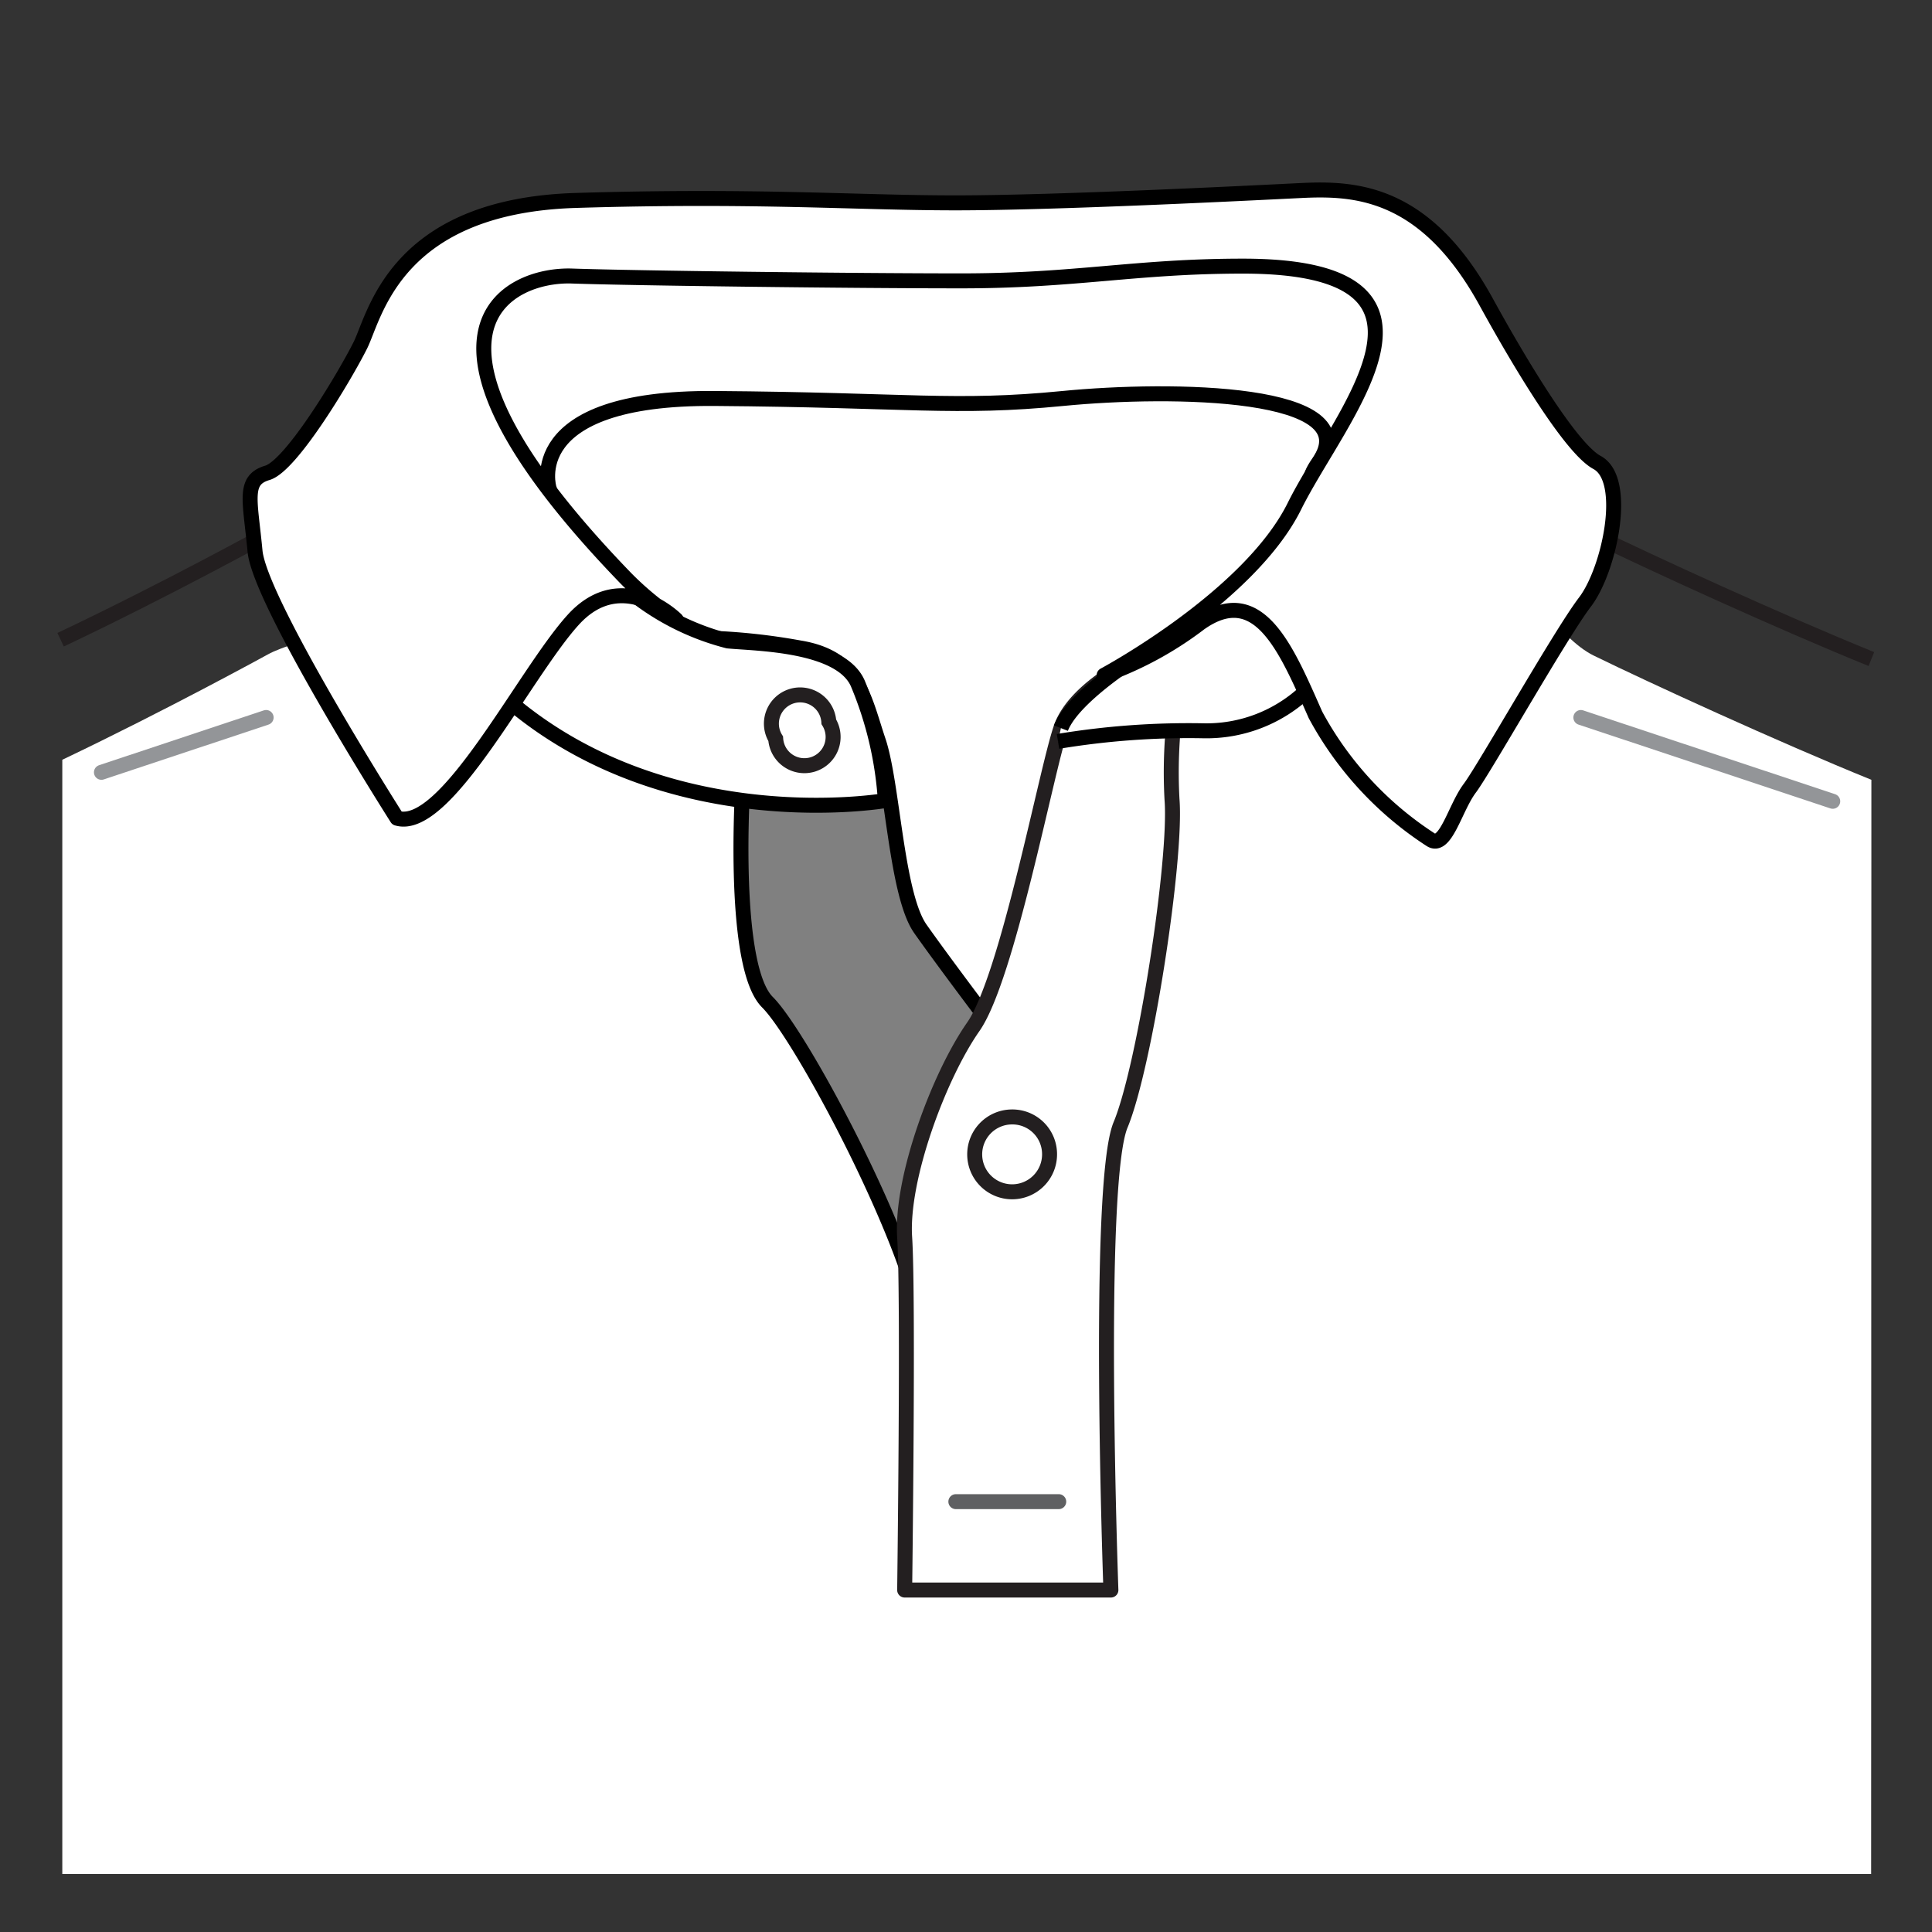
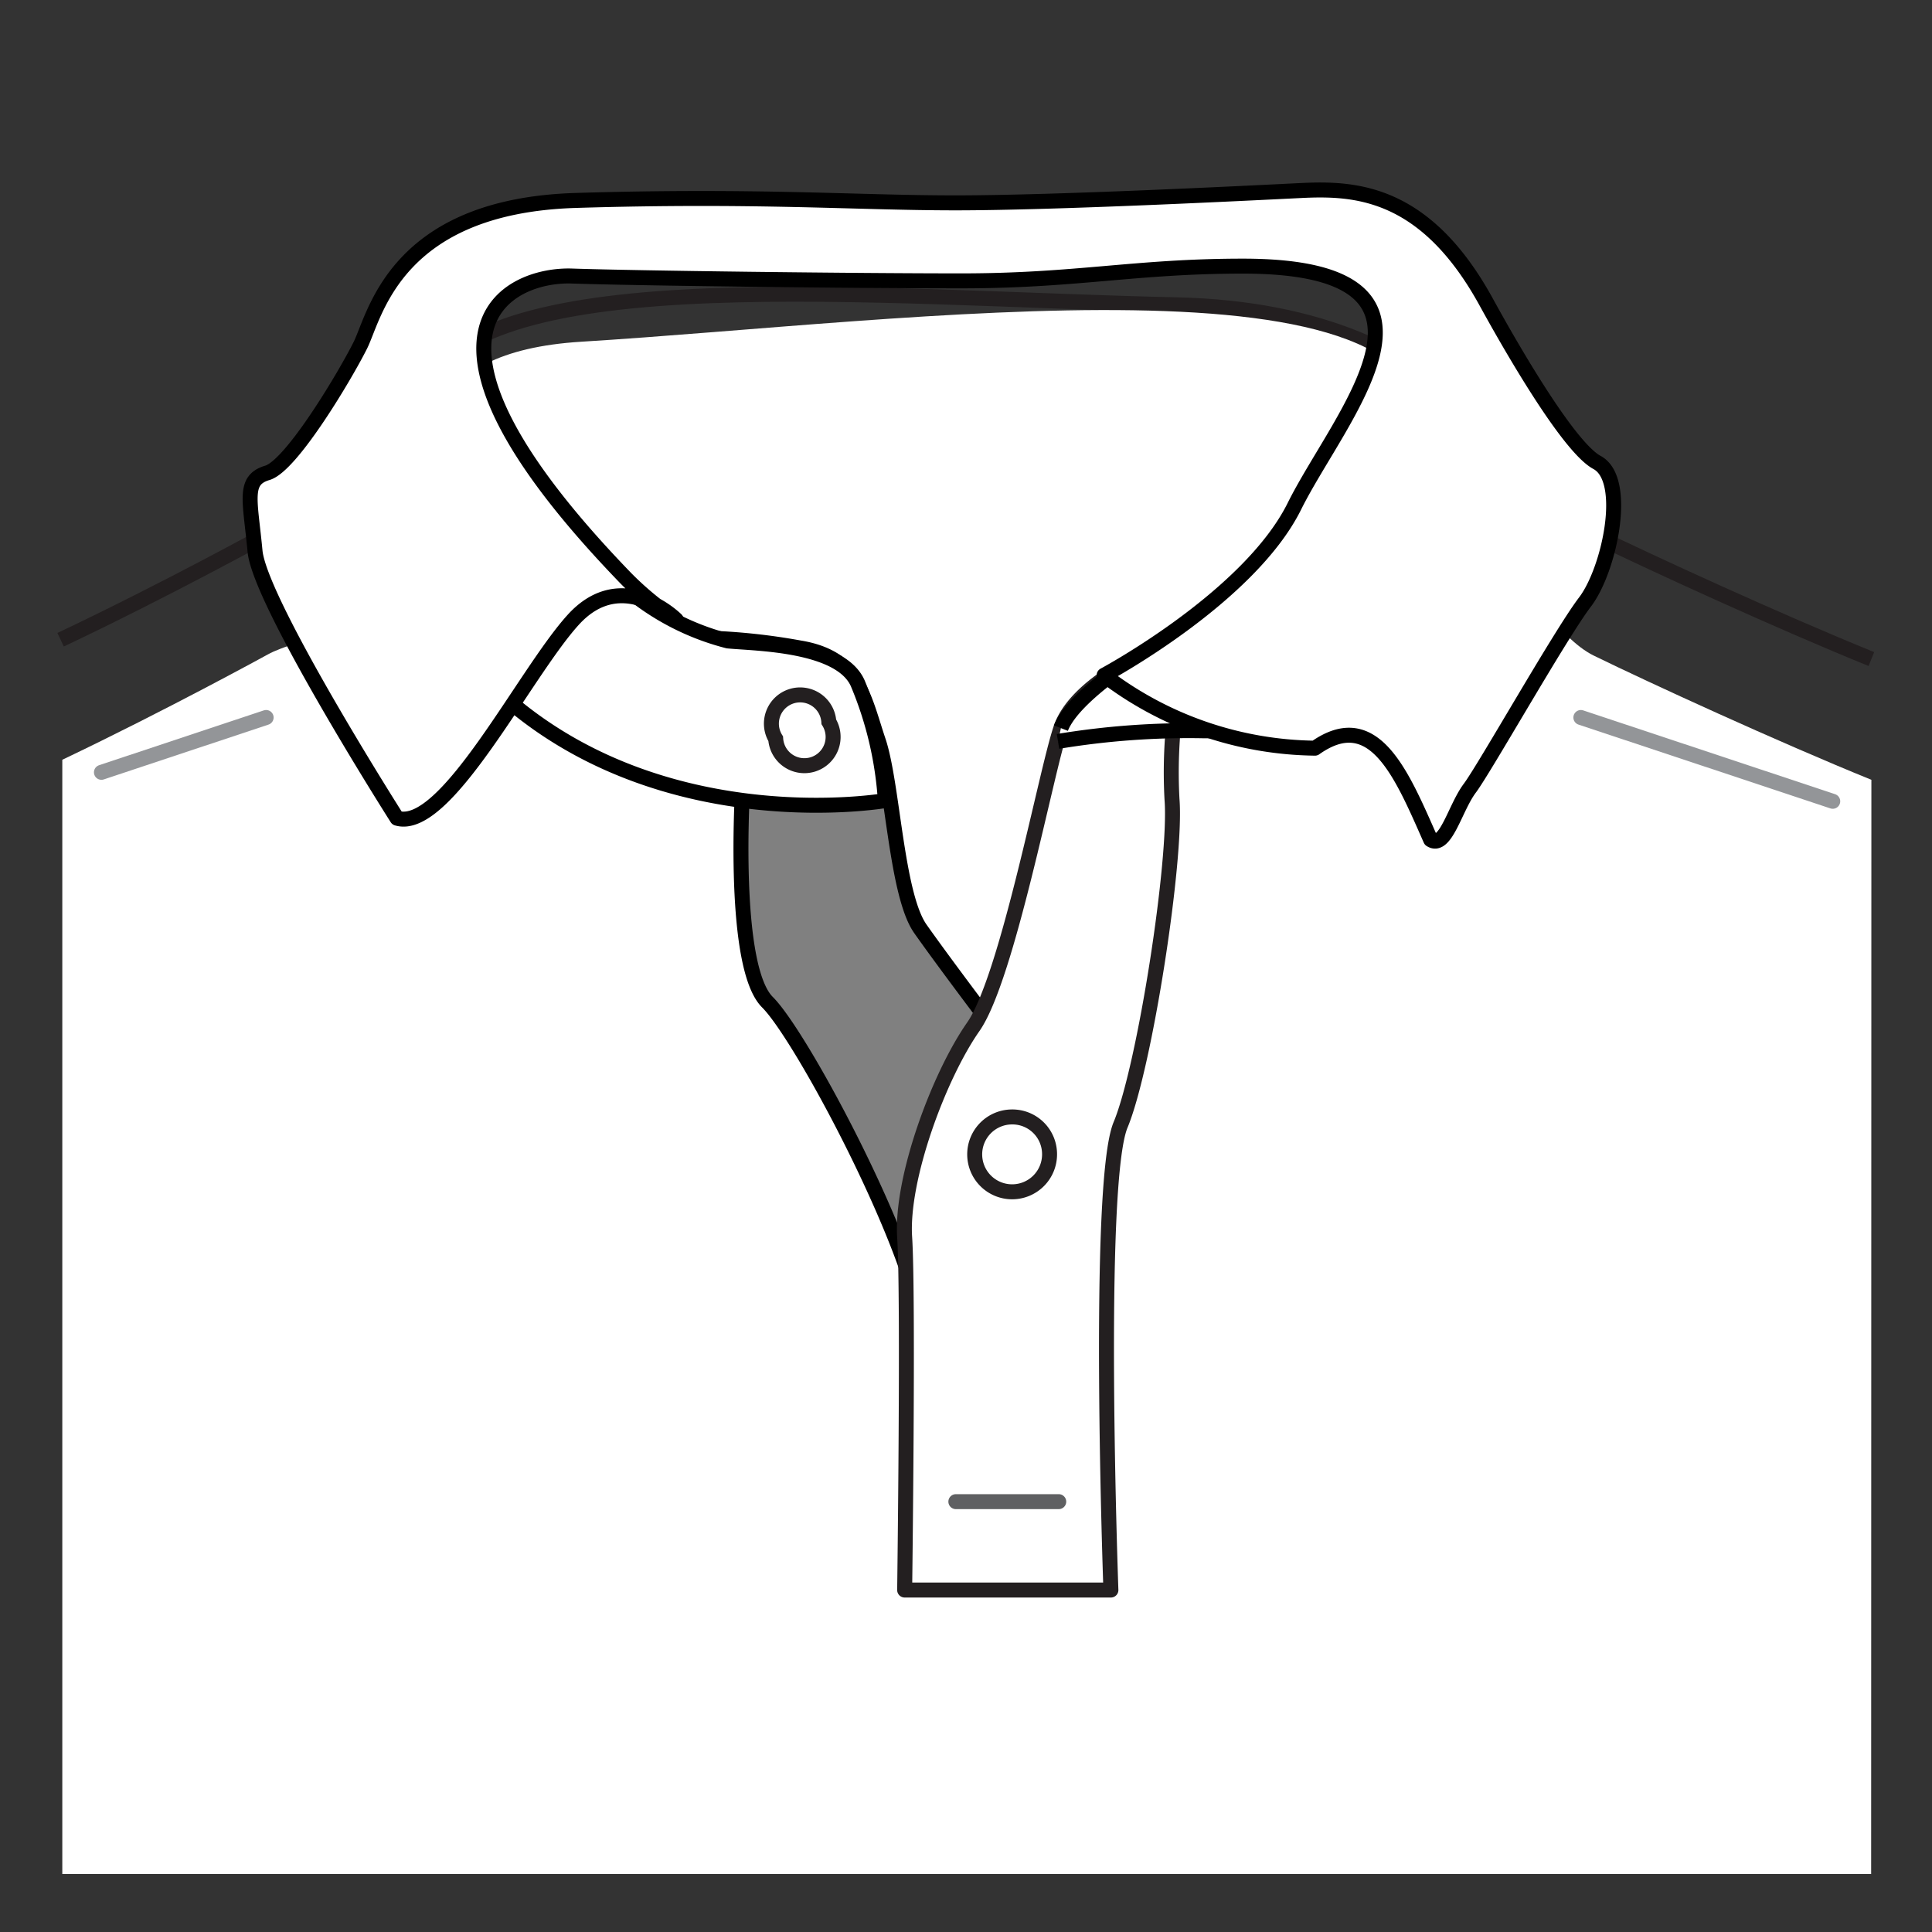
<svg xmlns="http://www.w3.org/2000/svg" id="contrasts_copy_2" data-name="contrasts copy 2" viewBox="0 0 80 80">
  <rect x="0" y="0" width="80" height="80" fill="#333333" stroke="none" />
  <defs>
    <style>.cls-1,.cls-4,.cls-7,.cls-8,.cls-9{fill:#fff;}.cls-10,.cls-2,.cls-5,.cls-6{fill:none;}.cls-2,.cls-4,.cls-7{stroke:#231f20;}.cls-2,.cls-3,.cls-5,.cls-6,.cls-7,.cls-8{stroke-miterlimit:10;}.cls-2,.cls-3,.cls-4,.cls-7,.cls-8,.cls-9{stroke-width:0.62px;}.cls-3{fill:gray;}.cls-3,.cls-8,.cls-9{stroke:#000;}.cls-4,.cls-9{stroke-linejoin:round;}.cls-5{stroke:#5f6062;}.cls-5,.cls-6{stroke-linecap:round;stroke-width:0.62px;}.cls-6{stroke:#939598;}</style>
  </defs>
  <title>pique_contrast_fastening_inner</title>
  <path class="cls-1" d="M77.49,32.14C73.6,30.56,68.27,28.11,66,27c-3-1.47-5-9.26-17.32-9.53s-28.74-1.89-31.16,3.49-5.1,5.24-6.45,6c0,0-4.19,2.3-8.49,4.35V77.45h74.9Z" transform="translate(0 0.15)" />
  <path class="cls-2" d="M77.49,27.14C73.6,25.56,68.27,23.11,66,22c-3-1.47-5-9.26-17.32-9.53s-28.74-1.89-31.16,3.49-5.1,5.24-6.45,6c0,0-4.23,2.33-8.56,4.38" transform="translate(0 0.15)" />
  <path class="cls-1" d="M23,29.34S10.58,14.83,24.07,14,59.94,10,58.91,18.07,48.15,28.66,45.42,36.86s-7.86,9.9-9.91,4.44S33,29.17,23,29.34Z" transform="translate(0 0.15)" />
  <path class="cls-3" d="M29.23,26.27s1.82,2.43,1.62,4.67-.49,9,.93,10.41,6.08,10.15,6.49,13.79,2.84-12.77,2.84-12.77-2-2.64-3-4.06-1.14-6-1.74-7.78-.82-3.45-3.25-3.85A25.73,25.73,0,0,0,29.23,26.27Z" transform="translate(0 0.15)" />
  <path class="cls-4" d="M47.38,27s-2.84,1.22-3.45,3S41.72,40.34,40.3,42.37s-3,6.28-2.84,8.72,0,14.6,0,14.6H46s-.61-16.83.4-19.26,2.33-11,2.13-13.48a20.49,20.49,0,0,1,1-7.53Z" transform="translate(0 0.15)" />
  <line class="cls-5" x1="39.58" y1="62.18" x2="43.84" y2="62.18" />
  <line class="cls-6" x1="4.2" y1="31.98" x2="11.02" y2="29.71" />
  <line class="cls-6" x1="75.89" y1="33.18" x2="65.46" y2="29.71" />
  <path class="cls-7" d="M43.46,47.65a1.55,1.55,0,1,1-1.55-1.55A1.54,1.54,0,0,1,43.46,47.65Z" transform="translate(0 0.15)" />
  <path class="cls-8" d="M36.66,33s-8.8,1.53-15.44-4,.64-5.11.64-5.11,3.24-.08,4.61.75a10.5,10.5,0,0,0,3.67,1.75c1.1.11,4.66.11,5.38,1.76A15,15,0,0,1,36.66,33Z" transform="translate(0 0.15)" />
-   <path class="cls-8" d="M22.74,20.08s-1.21-3.79,6.85-3.73,9.93.44,14.42,0S56.68,16,54.6,19s8.33-5.71,1.7-8.39S24.49,9.77,21,10.37,18.41,21.28,22.74,20.08Z" transform="translate(0 0.15)" />
  <path class="cls-8" d="M43.81,30.55a33,33,0,0,1,6-.44,6,6,0,0,0,4.24-1.61s.58-5.11-2-4.09S44.63,28.2,43.93,30" transform="translate(0 0.15)" />
-   <path class="cls-9" d="M45.72,27.81s6-3.21,7.88-7,7.51-9.94-2.13-9.94c-4.46,0-6.9.61-11.66.61-4.47,0-13.49-.11-16.13-.2S16,13.54,25.91,23.79A13,13,0,0,0,28,25.51s-2.23-2.23-4.26,0-5.27,8.82-7.3,8.22c0,0-5.68-8.93-5.88-11.06s-.5-2.94.51-3.24,3.24-4.06,3.85-5.28,1.42-5.77,8.92-6,11.57.1,15.72.1,12.07-.4,14.3-.51,5.17,0,7.71,4.67c.48.87,3.24,5.88,4.56,6.59s.51,4.46-.5,5.78-4.16,6.9-4.77,7.71-1,2.53-1.62,2.13a14.15,14.15,0,0,1-4.77-5.17c-1.21-2.74-2.35-5.52-4.79-3.79A14.64,14.64,0,0,1,45.72,27.81Z" transform="translate(0 0.15)" />
+   <path class="cls-9" d="M45.72,27.81s6-3.21,7.88-7,7.51-9.94-2.13-9.94c-4.46,0-6.9.61-11.66.61-4.47,0-13.49-.11-16.13-.2S16,13.54,25.91,23.79A13,13,0,0,0,28,25.51s-2.23-2.23-4.26,0-5.27,8.82-7.3,8.22c0,0-5.68-8.93-5.88-11.06s-.5-2.94.51-3.24,3.24-4.06,3.85-5.28,1.42-5.77,8.92-6,11.57.1,15.72.1,12.07-.4,14.3-.51,5.17,0,7.71,4.67c.48.87,3.24,5.88,4.56,6.59s.51,4.46-.5,5.78-4.16,6.9-4.77,7.71-1,2.53-1.62,2.13c-1.21-2.74-2.35-5.52-4.79-3.79A14.64,14.64,0,0,1,45.72,27.81Z" transform="translate(0 0.15)" />
  <path class="cls-7" d="M34.32,29.74a1.19,1.19,0,1,1-2.2.7,1.19,1.19,0,1,1,2.2-.7Z" transform="translate(0 0.15)" />
  <rect class="cls-10" width="80" height="80" />
</svg>